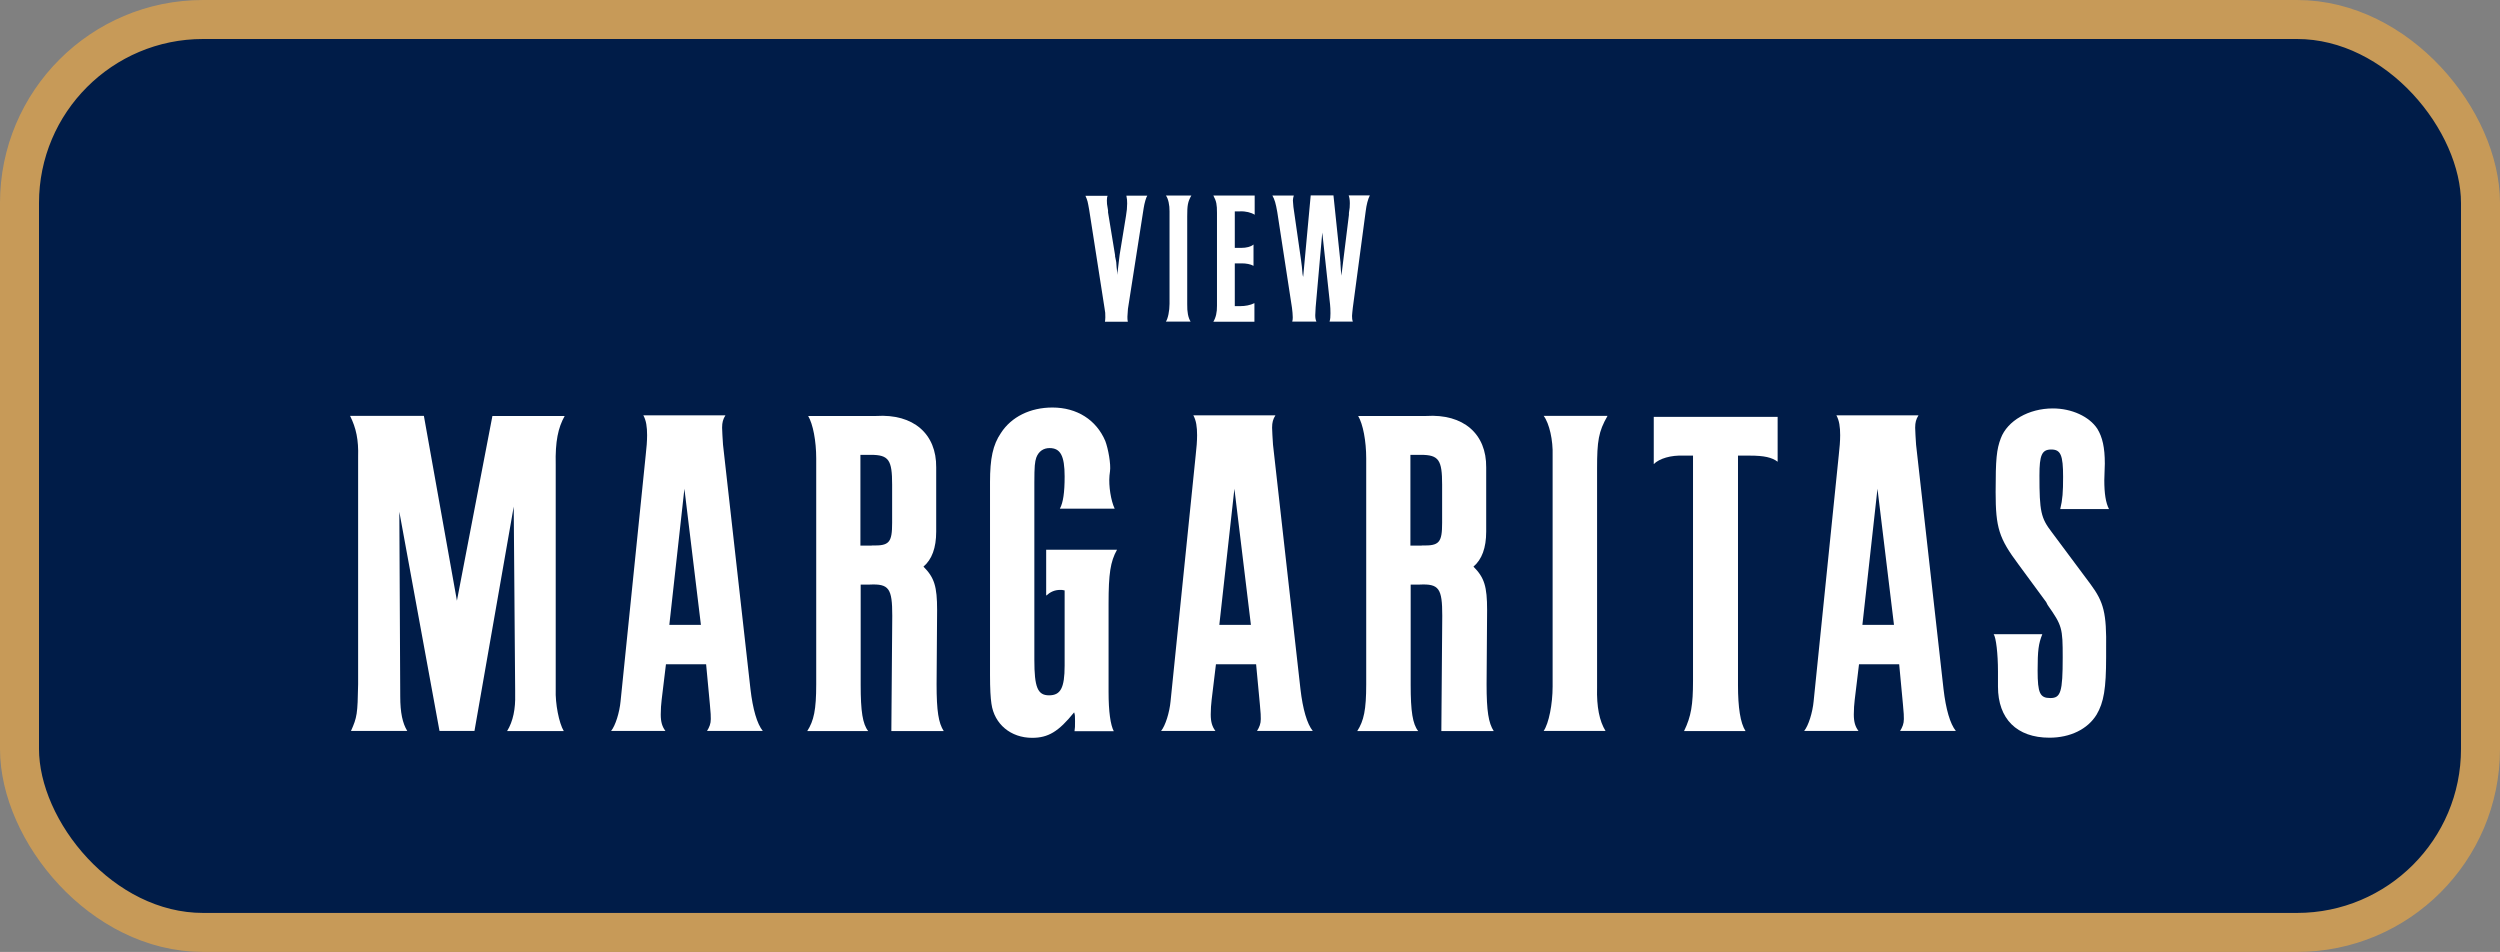
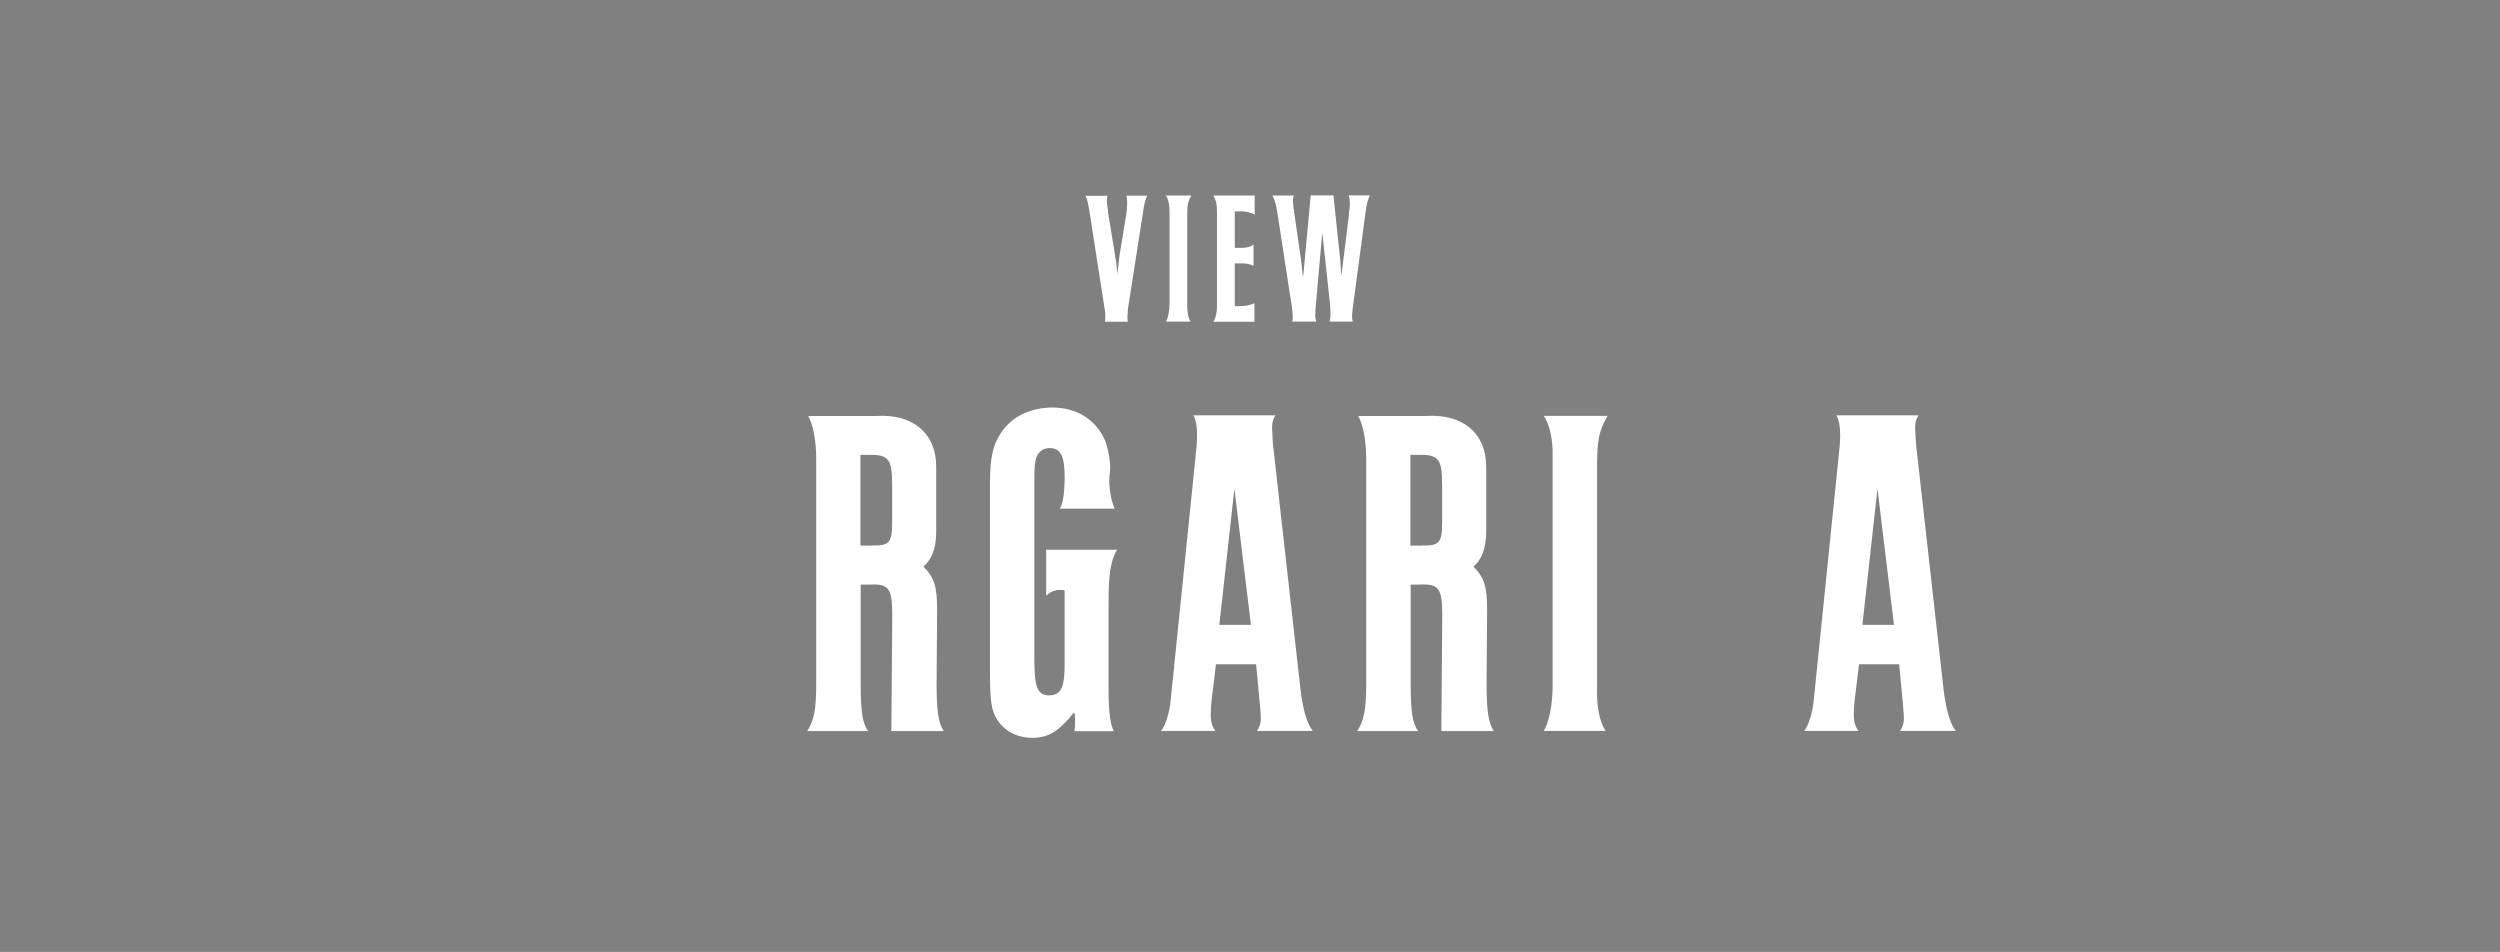
<svg xmlns="http://www.w3.org/2000/svg" id="Layer_2" data-name="Layer 2" viewBox="0 0 192.32 73.23">
  <rect x="0" y="0" width="192.32" height="73.23" fill="#808080" stroke="none" />
  <defs>
    <style>      .cls-1 {        fill: #001c48;        stroke: #c79a58;        stroke-miterlimit: 10;        stroke-width: 3px;      }      .cls-2 {        fill: #fff;        stroke-width: 0px;      }    </style>
  </defs>
  <g id="Layer_1-2" data-name="Layer 1">
-     <rect class="cls-1" x="1.5" y="1.5" width="189.32" height="70.23" rx="14.12" ry="14.12" />
    <g>
      <path class="cls-2" d="M85.21,15.04c-.04.1-.06.19-.06.38,0,.22,0,.26.09.77v.15s.54,3.29.54,3.29v.09c.04.16.06.31.09.45.01.25.04.51.07.76l.03.22v-.2c.12-1.05.12-1.06.16-1.34l.49-3c.06-.33.09-.68.09-.96,0-.19-.01-.38-.06-.6h1.61c-.09.12-.22.57-.28.96l-1.21,7.75c-.01.13-.04.49-.04.6,0,.17,0,.23.03.39h-1.76c.01-.09.03-.16.03-.33,0-.32,0-.39-.06-.71l-1.18-7.56c-.12-.67-.12-.7-.29-1.09h1.7Z" />
      <path class="cls-2" d="M91.65,15.04c-.28.48-.32.77-.32,1.61v6.75c-.01.6.07,1.03.26,1.34h-1.9c.16-.23.28-.83.28-1.37v-7.11c.01-.47-.1-.99-.28-1.22h1.96Z" />
      <path class="cls-2" d="M96.52,15.04v1.48c-.26-.17-.7-.28-1.12-.26h-.41v2.81h.48c.42,0,.76-.09.96-.26v1.64c-.23-.13-.57-.19-.9-.19h-.54v3.29h.42c.38,0,.77-.07,1.09-.23v1.43h-3.16c.19-.31.29-.73.28-1.24v-7.13c0-.65-.04-.89-.28-1.34h3.17Z" />
      <path class="cls-2" d="M99.53,15.04c-.04.13-.07.26-.07.39,0,.09.03.35.04.49l.58,4.04.07.55c.04.57.06.65.1.79l.58-6.27h1.75l.54,5.16v.1s.03.47.03.47c0,.03.01.15.04.45l.58-4.68v-.15c.06-.32.07-.52.07-.74,0-.26-.03-.45-.09-.61h1.63c-.15.29-.26.73-.32,1.22l-.99,7.42c-.03.31-.06.52-.06.63,0,.17.01.29.06.44h-1.79c.06-.19.07-.39.07-.64,0-.17-.01-.57-.03-.67l-.6-5.54-.51,5.76c-.01.15-.03.45-.03.6,0,.22.03.36.09.49h-1.86c.03-.1.04-.2.04-.33,0-.17-.03-.52-.06-.73l-1.13-7.36c-.12-.68-.2-.97-.38-1.28h1.63Z" />
-       <path class="cls-2" d="M32.61,32l2.54,14.21,2.73-14.21h5.56c-.51.91-.73,1.96-.69,3.74v17.3c-.04,1.09.25,2.58.62,3.2h-4.36c.47-.76.65-1.74.62-2.8v-.33l-.11-14.14-3.02,17.26h-2.69l-3.09-16.86.07,14.21c0,1.24.18,2.07.54,2.65h-4.33c.47-1.05.51-1.31.55-3.6v-17.48c.04-1.31-.15-2.22-.62-3.16h5.67Z" />
-       <path class="cls-2" d="M55.8,31.96c-.18.29-.25.54-.25.94,0,.33.04.73.07,1.31l2.11,18.79c.18,1.56.51,2.69.95,3.23h-4.29c.18-.29.29-.55.29-.91,0-.22,0-.44-.07-1.13l-.29-3.09h-3.09l-.33,2.73c-.04.29-.07.76-.07,1.13,0,.58.11.94.36,1.27h-4.18c.33-.4.65-1.42.73-2.29l1.93-18.9c.07-.58.11-1.13.11-1.56,0-.65-.07-1.13-.29-1.53h6.32ZM51.48,48.07h2.44l-1.27-10.47-1.16,10.47Z" />
      <path class="cls-2" d="M67.4,32c2.87-.18,4.65,1.38,4.62,3.96v4.94c0,1.24-.33,2.14-.98,2.69.84.84,1.05,1.53,1.05,3.34l-.04,5.71c0,2.07.15,2.98.55,3.6h-4.03l.07-8.87c0-2.11-.25-2.47-1.74-2.4h-.69v7.71c0,2.04.15,3.02.58,3.56h-4.69c.51-.8.69-1.64.69-3.6v-17.37c0-1.35-.25-2.65-.62-3.27h5.23ZM67.07,41.96c1.34.04,1.56-.22,1.56-1.74v-2.94c0-1.89-.25-2.29-1.64-2.29h-.8v6.98h.87Z" />
      <path class="cls-2" d="M81.54,39.12c.25-.47.36-1.24.36-2.47,0-1.6-.33-2.18-1.16-2.18-.47,0-.84.25-1.02.73-.11.33-.15.65-.15,1.93v13.63c0,2.11.25,2.73,1.13,2.73s1.2-.55,1.2-2.29v-5.78c-.15-.04-.25-.04-.33-.04-.44,0-.76.15-1.09.44v-3.53h5.45c-.51.91-.65,1.85-.65,4.14v6.8c0,1.53.15,2.54.4,3.02h-3.02c.04-.25.04-.36.04-.76s0-.51-.07-.69c-1.2,1.49-2,1.96-3.23,1.96-1.64,0-2.91-1.05-3.13-2.62-.07-.47-.11-1.13-.11-2.22v-14.83c0-1.82.22-2.87.84-3.78.8-1.24,2.25-1.96,3.96-1.96,1.89,0,3.38.95,4.07,2.58.22.58.44,1.78.36,2.33l-.04.33c-.07.8.11,1.93.4,2.54h-4.22Z" />
      <path class="cls-2" d="M98.11,31.96c-.18.29-.25.54-.25.94,0,.33.04.73.07,1.31l2.11,18.79c.18,1.56.51,2.69.95,3.23h-4.29c.18-.29.29-.55.29-.91,0-.22,0-.44-.07-1.13l-.29-3.09h-3.09l-.33,2.73c-.04.29-.07.76-.07,1.13,0,.58.11.94.36,1.27h-4.18c.33-.4.65-1.42.73-2.29l1.93-18.9c.07-.58.11-1.13.11-1.56,0-.65-.07-1.13-.29-1.53h6.32ZM93.79,48.07h2.44l-1.27-10.47-1.16,10.47Z" />
      <path class="cls-2" d="M109.71,32c2.87-.18,4.65,1.38,4.62,3.96v4.94c0,1.24-.33,2.14-.98,2.69.84.84,1.05,1.53,1.05,3.34l-.04,5.71c0,2.07.15,2.98.55,3.6h-4.03l.07-8.87c0-2.11-.25-2.47-1.74-2.4h-.69v7.71c0,2.04.15,3.02.58,3.56h-4.69c.51-.8.69-1.64.69-3.6v-17.37c0-1.35-.25-2.65-.62-3.27h5.23ZM109.38,41.96c1.34.04,1.56-.22,1.56-1.74v-2.94c0-1.89-.25-2.29-1.64-2.29h-.8v6.98h.87Z" />
      <path class="cls-2" d="M123.66,32c-.69,1.2-.8,1.93-.8,4.03v16.86c-.04,1.49.18,2.58.65,3.34h-4.76c.4-.58.69-2.07.69-3.42v-17.77c.04-1.16-.25-2.47-.69-3.05h4.91Z" />
-       <path class="cls-2" d="M136.75,32.07v3.45c-.44-.33-1.02-.47-2.14-.47h-.91v17.66c0,1.71.18,2.91.58,3.53h-4.73c.55-1.13.69-2.04.69-3.85v-17.34h-.73c-.98-.04-1.85.22-2.29.65v-3.63h9.52Z" />
      <path class="cls-2" d="M147.58,31.96c-.18.29-.25.54-.25.94,0,.33.04.73.07,1.31l2.11,18.79c.18,1.56.51,2.69.95,3.23h-4.29c.18-.29.29-.55.29-.91,0-.22,0-.44-.07-1.13l-.29-3.09h-3.09l-.33,2.73c-.04.29-.07.76-.07,1.13,0,.58.11.94.36,1.27h-4.18c.33-.4.65-1.42.73-2.29l1.93-18.9c.07-.58.11-1.13.11-1.56,0-.65-.07-1.13-.29-1.53h6.32ZM143.26,48.07h2.44l-1.27-10.47-1.16,10.47Z" />
-       <path class="cls-2" d="M158.49,39.16c.18-.73.22-1.31.22-2.47,0-1.67-.18-2.11-.91-2.11s-.91.44-.91,2c0,2.76.11,3.27.95,4.36l2.98,4c1.02,1.38,1.24,2.22,1.2,4.98v.62c0,2.44-.18,3.49-.73,4.43-.69,1.13-2.04,1.78-3.63,1.78-2.51,0-3.96-1.45-3.96-3.93v-1.16c0-1.38-.15-2.62-.33-2.87h3.74c-.29.73-.36,1.24-.36,2.8,0,1.74.18,2.11.98,2.11s.95-.47.95-3.13c0-2.25-.04-2.44-1.16-4.03l-.11-.22-2.14-2.91c-1.49-2-1.75-2.8-1.75-5.56,0-2.54.07-3.27.4-4.14.51-1.34,2.14-2.29,4-2.29,1.45,0,2.8.62,3.42,1.56.4.65.58,1.45.58,2.69l-.04,1.27c0,1.02.11,1.74.36,2.22h-3.74Z" />
    </g>
  </g>
</svg>